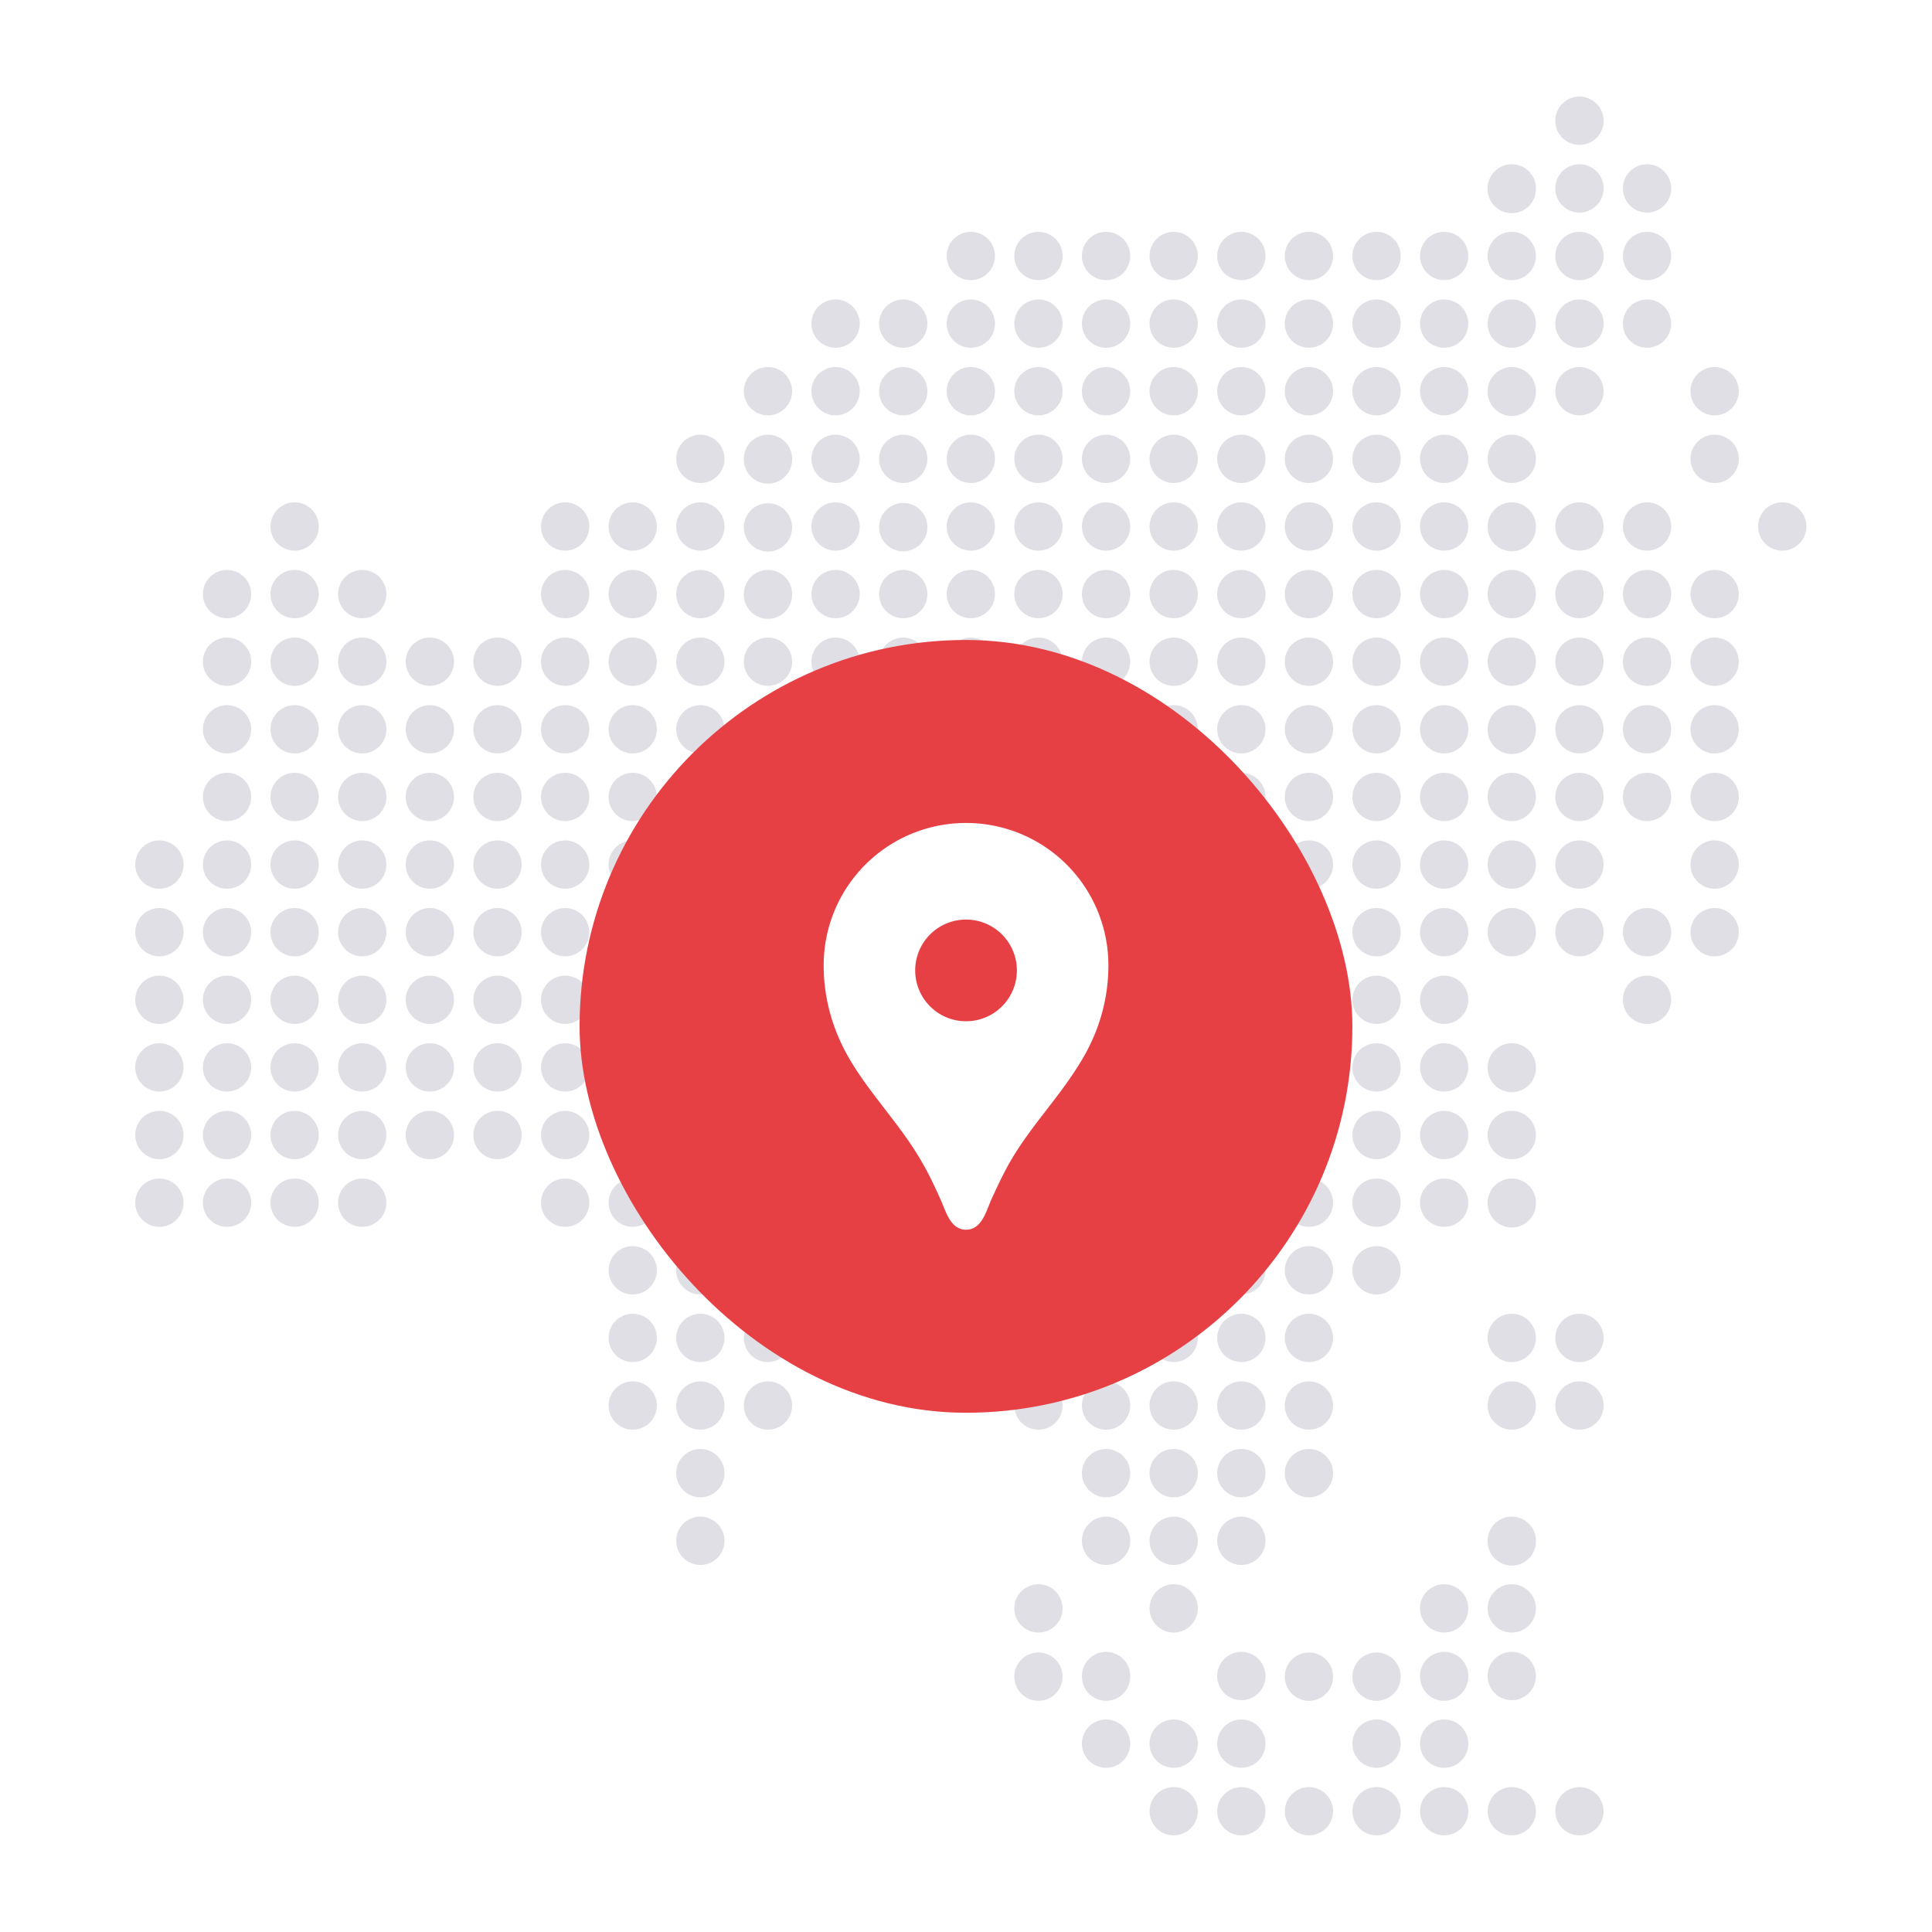
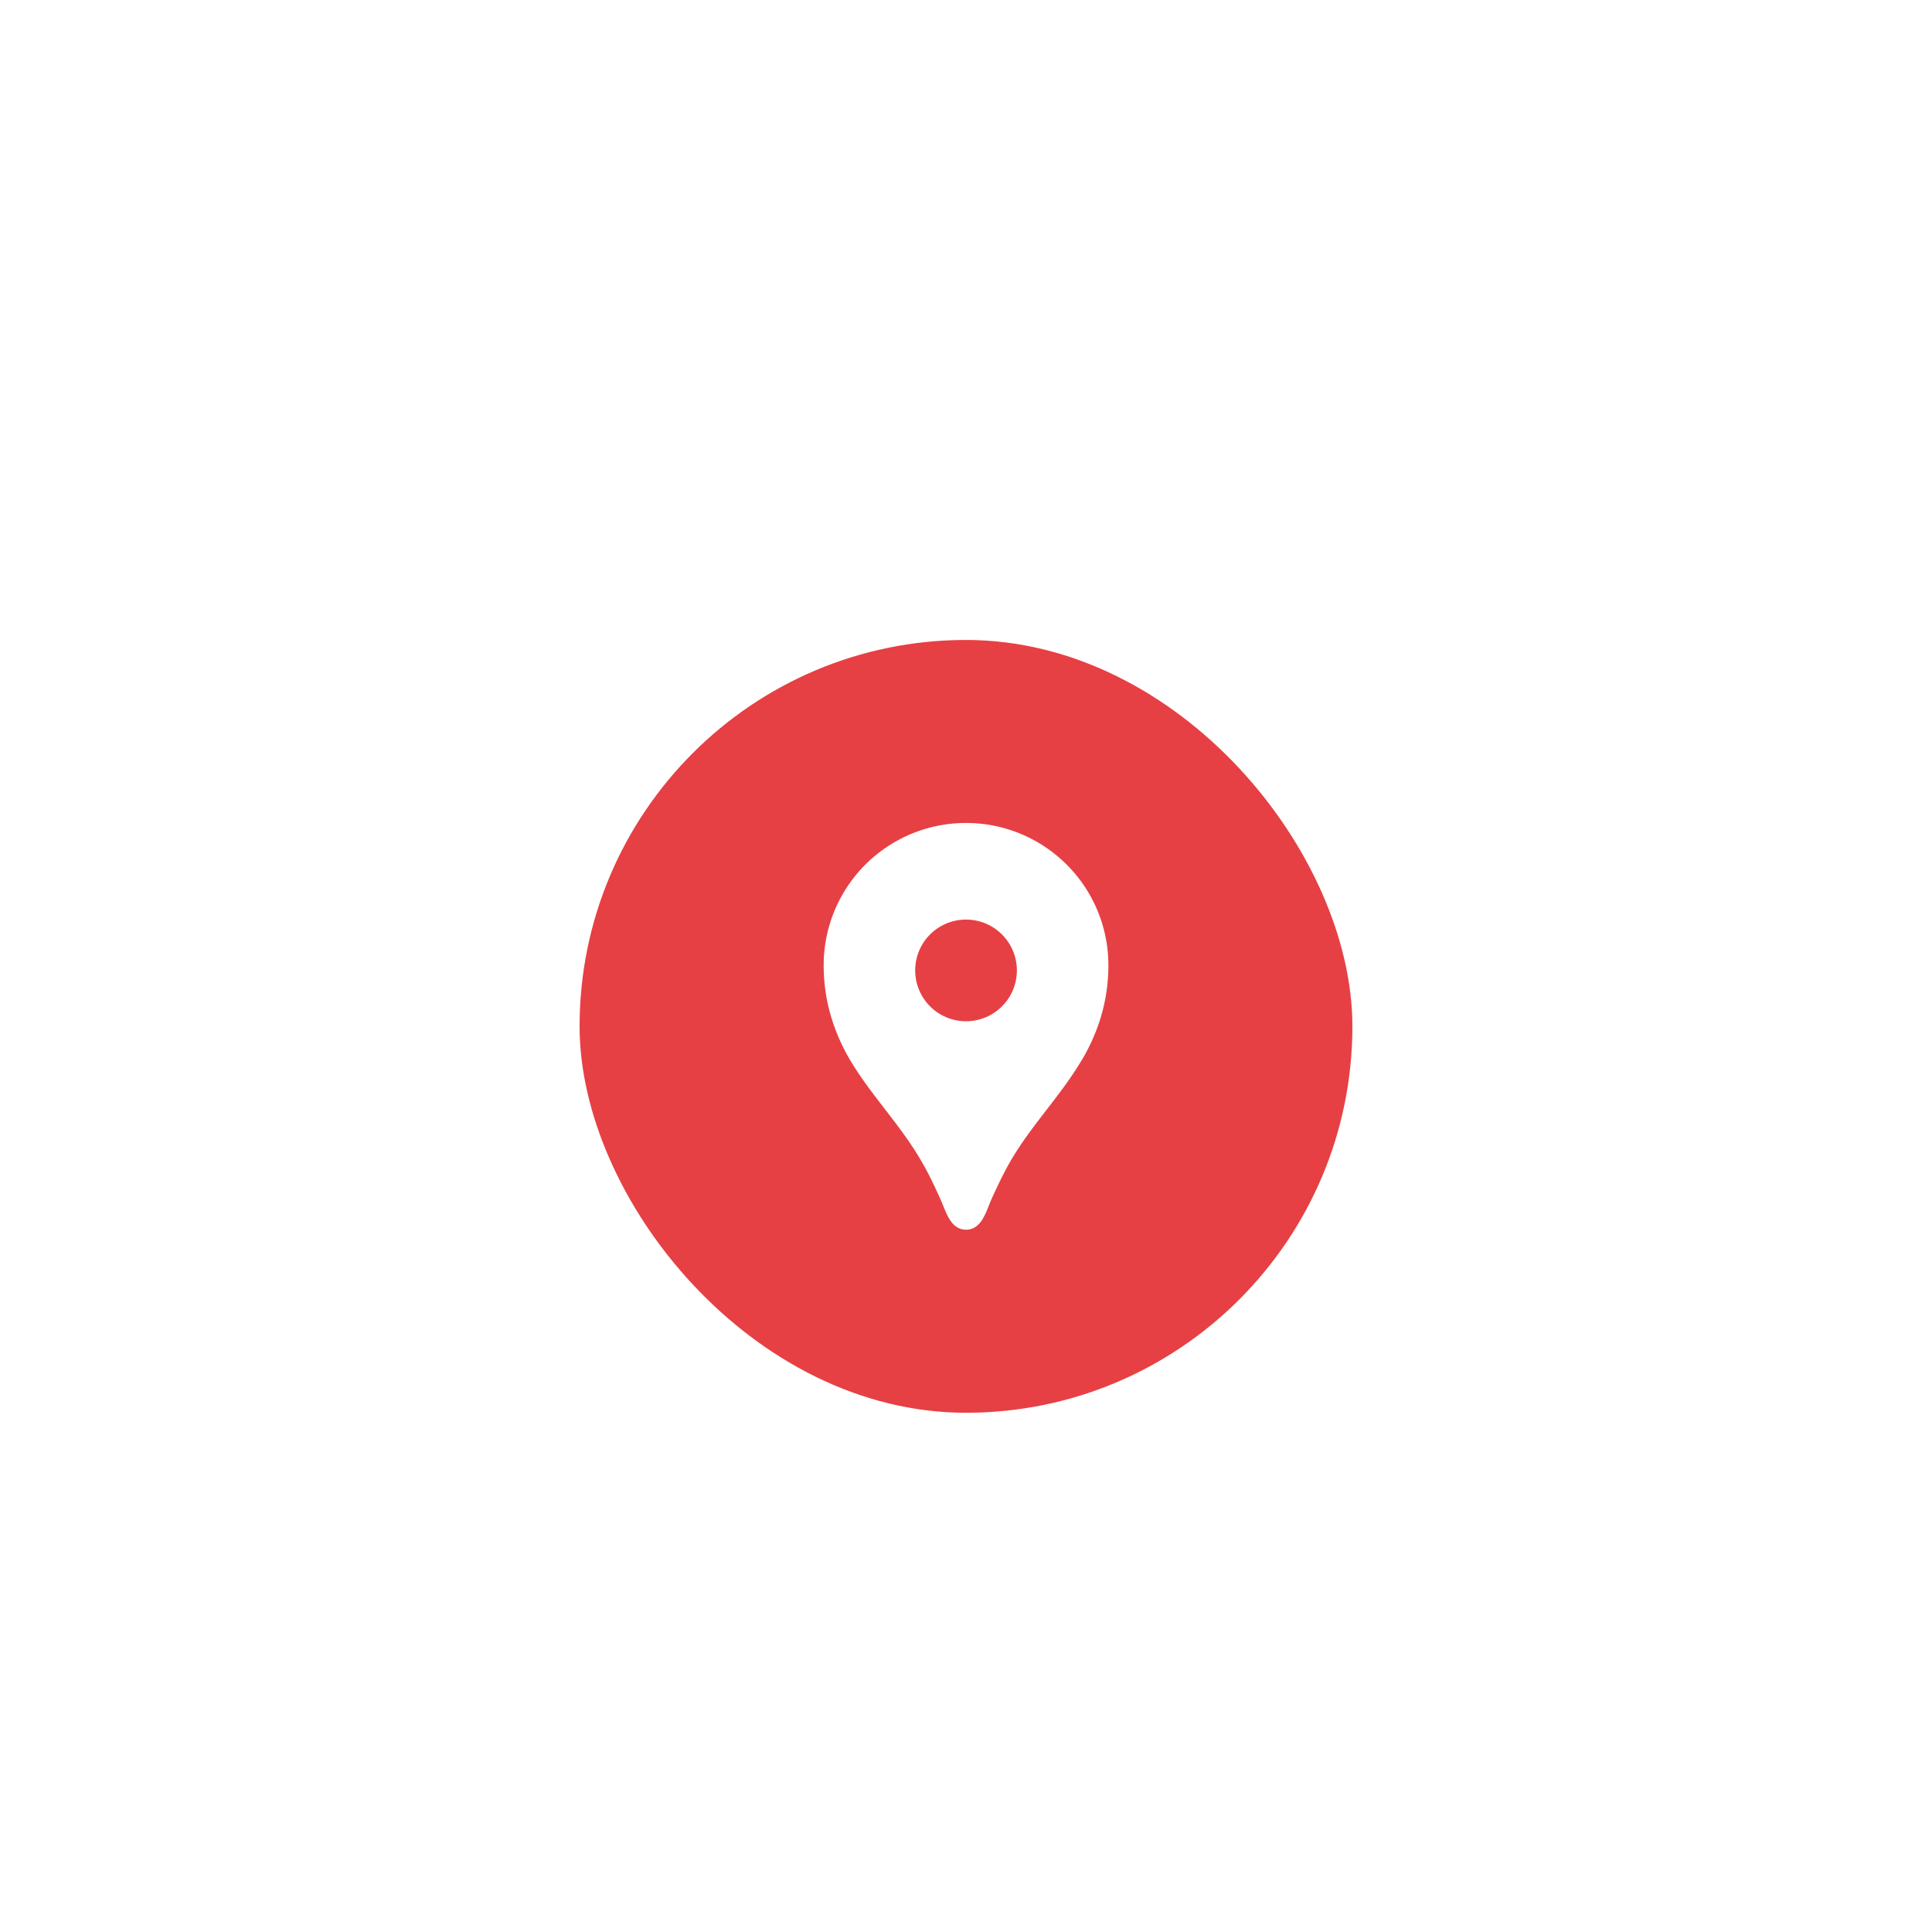
<svg xmlns="http://www.w3.org/2000/svg" width="120" height="120" fill="none">
  <g opacity=".5" fill="#C1C0CC">
-     <path d="M11.4 53.7a1.5 1.5 0 1 1-3 0 1.5 1.5 0 0 1 3 0zM11.4 57.9a1.5 1.5 0 1 1-3 0 1.5 1.5 0 0 1 3 0zM11.4 62.1a1.5 1.5 0 1 1-3 0 1.5 1.5 0 0 1 3 0zM11.4 66.298a1.5 1.5 0 1 1-3 0 1.5 1.5 0 0 1 3 0zM11.4 70.5a1.5 1.5 0 1 1-3 0 1.5 1.5 0 0 1 3 0zM11.4 74.702a1.5 1.5 0 1 1-3 0 1.5 1.5 0 0 1 3 0zM15.602 36.9a1.5 1.5 0 1 1-3 0 1.5 1.5 0 0 1 3 0zM15.602 41.1a1.5 1.5 0 1 1-3 0 1.5 1.5 0 0 1 3 0zM15.602 45.298a1.5 1.5 0 1 1-3 0 1.5 1.5 0 0 1 3 0zM15.602 49.5a1.5 1.5 0 1 1-3 0 1.5 1.5 0 0 1 3 0zM15.602 53.7a1.5 1.5 0 1 1-3 0 1.5 1.5 0 0 1 3 0zM15.602 57.9a1.5 1.5 0 1 1-3 0 1.5 1.5 0 0 1 3 0zM15.602 62.1a1.5 1.5 0 1 1-3 0 1.5 1.5 0 0 1 3 0zM15.602 66.298a1.5 1.5 0 1 1-3 0 1.5 1.5 0 0 1 3 0zM15.602 70.5a1.5 1.5 0 1 1-3 0 1.5 1.5 0 0 1 3 0zM15.602 74.702a1.5 1.5 0 1 1-3 0 1.5 1.5 0 0 1 3 0zM19.8 32.702a1.5 1.5 0 1 1-3 0 1.5 1.5 0 0 1 3 0zM19.8 36.9a1.5 1.5 0 1 1-3 0 1.5 1.5 0 0 1 3 0zM19.8 41.1a1.5 1.5 0 1 1-3 0 1.5 1.5 0 0 1 3 0zM19.8 45.298a1.5 1.5 0 1 1-3 0 1.5 1.5 0 0 1 3 0zM19.8 49.5a1.5 1.5 0 1 1-3 0 1.5 1.5 0 0 1 3 0zM19.8 53.7a1.5 1.5 0 1 1-3 0 1.5 1.5 0 0 1 3 0zM19.8 57.9a1.5 1.5 0 1 1-3 0 1.5 1.5 0 0 1 3 0zM19.8 62.1a1.5 1.5 0 1 1-3 0 1.5 1.5 0 0 1 3 0zM19.8 66.298a1.5 1.5 0 1 1-3 0 1.5 1.5 0 0 1 3 0zM19.8 70.5a1.5 1.5 0 1 1-3 0 1.5 1.5 0 0 1 3 0zM19.8 74.702a1.5 1.5 0 1 1-3 0 1.5 1.5 0 0 1 3 0zM24 36.9a1.5 1.5 0 1 1-3 0 1.5 1.5 0 0 1 3 0zM24 41.1a1.5 1.5 0 1 1-3 0 1.5 1.5 0 0 1 3 0zM24 45.298a1.5 1.5 0 1 1-3 0 1.5 1.5 0 0 1 3 0zM24.001 49.5a1.5 1.5 0 1 1-3 0 1.5 1.5 0 0 1 3 0zM24 53.7a1.5 1.5 0 1 1-3 0 1.5 1.5 0 0 1 3 0zM24 57.9a1.5 1.5 0 1 1-3 0 1.5 1.5 0 0 1 3 0zM24 62.1a1.5 1.5 0 1 1-3 0 1.5 1.5 0 0 1 3 0zM24 66.298a1.5 1.5 0 1 1-3 0 1.5 1.5 0 0 1 3 0zM24.001 70.5a1.5 1.5 0 1 1-3 0 1.5 1.5 0 0 1 3 0zM24 74.702a1.5 1.5 0 1 1-3 0 1.5 1.5 0 0 1 3 0zM28.2 41.1a1.5 1.5 0 1 1-3 0 1.5 1.5 0 0 1 3 0zM28.2 45.298a1.5 1.5 0 1 1-3 0 1.5 1.5 0 0 1 3 0zM28.2 49.5a1.5 1.5 0 1 1-3 0 1.5 1.5 0 0 1 3 0zM28.2 53.7a1.5 1.5 0 1 1-3 0 1.5 1.5 0 0 1 3 0zM28.2 57.9a1.5 1.5 0 1 1-3 0 1.5 1.5 0 0 1 3 0zM28.2 62.1a1.5 1.5 0 1 1-3 0 1.5 1.5 0 0 1 3 0zM28.2 66.298a1.5 1.5 0 1 1-3 0 1.5 1.5 0 0 1 3 0zM28.2 70.5a1.5 1.5 0 1 1-3 0 1.5 1.5 0 0 1 3 0zM32.4 41.1a1.5 1.5 0 1 1-3 0 1.5 1.5 0 0 1 3 0zM32.4 45.298a1.5 1.5 0 1 1-3 0 1.5 1.5 0 0 1 3 0zM32.4 49.5a1.5 1.5 0 1 1-3 0 1.5 1.5 0 0 1 3 0zM32.4 53.7a1.5 1.5 0 1 1-3 0 1.5 1.5 0 0 1 3 0zM32.4 57.9a1.5 1.5 0 1 1-3 0 1.5 1.5 0 0 1 3 0zM32.4 62.1a1.5 1.5 0 1 1-3 0 1.5 1.5 0 0 1 3 0zM32.4 66.298a1.5 1.5 0 1 1-3 0 1.5 1.5 0 0 1 3 0zM32.4 70.5a1.5 1.5 0 1 1-3 0 1.5 1.5 0 0 1 3 0zM36.602 32.702a1.5 1.5 0 1 1-3 0 1.5 1.5 0 0 1 3 0zM36.602 36.9a1.5 1.5 0 1 1-3 0 1.5 1.5 0 0 1 3 0zM36.602 41.1a1.5 1.5 0 1 1-3 0 1.5 1.5 0 0 1 3 0zM36.602 45.298a1.5 1.5 0 1 1-3 0 1.5 1.5 0 0 1 3 0zM36.602 49.5a1.5 1.5 0 1 1-3 0 1.5 1.5 0 0 1 3 0zM36.602 53.7a1.5 1.5 0 1 1-3 0 1.5 1.5 0 0 1 3 0zM36.602 57.9a1.5 1.5 0 1 1-3 0 1.5 1.5 0 0 1 3 0zM36.602 62.1a1.5 1.5 0 1 1-3 0 1.5 1.5 0 0 1 3 0zM36.602 66.298a1.5 1.5 0 1 1-3 0 1.5 1.5 0 0 1 3 0zM36.602 70.5a1.5 1.5 0 1 1-3 0 1.5 1.5 0 0 1 3 0zM36.602 74.702a1.5 1.5 0 1 1-3 0 1.5 1.5 0 0 1 3 0zM40.8 32.702a1.5 1.5 0 1 1-3 0 1.5 1.5 0 0 1 3 0zM40.8 36.9a1.5 1.5 0 1 1-3 0 1.5 1.5 0 0 1 3 0zM40.8 41.1a1.5 1.5 0 1 1-3 0 1.5 1.5 0 0 1 3 0zM40.8 45.298a1.5 1.5 0 1 1-3 0 1.5 1.5 0 0 1 3 0zM40.8 49.5a1.5 1.5 0 1 1-3 0 1.5 1.5 0 0 1 3 0zM40.8 53.7a1.5 1.5 0 1 1-3 0 1.5 1.5 0 0 1 3 0zM40.8 57.9a1.5 1.5 0 1 1-3 0 1.5 1.5 0 0 1 3 0zM40.8 62.1a1.5 1.5 0 1 1-3 0 1.5 1.5 0 0 1 3 0zM40.8 66.298a1.5 1.5 0 1 1-3 0 1.5 1.5 0 0 1 3 0zM40.8 70.5a1.5 1.5 0 1 1-3 0 1.5 1.5 0 0 1 3 0zM40.8 74.702a1.5 1.5 0 1 1-3 0 1.5 1.5 0 0 1 3 0zM40.8 78.9a1.5 1.5 0 1 1-3 0 1.5 1.5 0 0 1 3 0zM40.8 83.1a1.5 1.5 0 1 1-3 0 1.5 1.5 0 0 1 3 0zM40.8 87.3a1.5 1.5 0 1 1-3 0 1.5 1.5 0 0 1 3 0zM45.001 28.5a1.5 1.5 0 1 1-3 0 1.5 1.5 0 0 1 3 0zM45 32.702a1.5 1.5 0 1 1-3 0 1.5 1.5 0 0 1 3 0zM45 36.9a1.5 1.5 0 1 1-3 0 1.5 1.5 0 0 1 3 0zM45 41.1a1.5 1.5 0 1 1-3 0 1.5 1.5 0 0 1 3 0zM45 45.298a1.5 1.5 0 1 1-3 0 1.5 1.5 0 0 1 3 0zM45.001 49.5a1.5 1.5 0 1 1-3 0 1.5 1.5 0 0 1 3 0zM45 53.7a1.5 1.5 0 1 1-3 0 1.5 1.5 0 0 1 3 0zM45 57.9a1.5 1.5 0 1 1-3 0 1.5 1.5 0 0 1 3 0zM45 62.1a1.5 1.5 0 1 1-3 0 1.5 1.5 0 0 1 3 0zM45 66.298a1.5 1.5 0 1 1-3 0 1.5 1.5 0 0 1 3 0zM45.001 70.5a1.5 1.5 0 1 1-3 0 1.5 1.5 0 0 1 3 0zM45 74.702a1.5 1.5 0 1 1-3 0 1.5 1.5 0 0 1 3 0zM45 78.9a1.5 1.5 0 1 1-3 0 1.5 1.5 0 0 1 3 0zM45 83.1a1.5 1.5 0 1 1-3 0 1.5 1.5 0 0 1 3 0zM45 87.3a1.5 1.5 0 1 1-3 0 1.5 1.5 0 0 1 3 0zM45.001 91.5a1.5 1.5 0 1 1-3 0 1.5 1.5 0 0 1 3 0zM49.2 24.298a1.5 1.5 0 1 1-3 0 1.5 1.5 0 0 1 3 0zM49.2 28.5a1.5 1.5 0 1 1-2.999 0 1.5 1.5 0 0 1 3 0zM49.2 32.702a1.5 1.5 0 1 1-2.998 0 1.5 1.5 0 0 1 2.998 0zM49.2 36.9a1.5 1.5 0 1 1-2.999 0 1.5 1.5 0 0 1 3 0zM49.2 41.1a1.5 1.5 0 1 1-3 0 1.5 1.5 0 0 1 3 0zM49.2 45.298a1.5 1.5 0 1 1-3 0 1.5 1.5 0 0 1 3 0zM49.2 49.5a1.5 1.5 0 1 1-3 0 1.5 1.5 0 0 1 3 0zM49.2 53.7a1.5 1.5 0 1 1-3 0 1.5 1.5 0 0 1 3 0zM49.2 57.9a1.5 1.5 0 1 1-2.999 0 1.5 1.5 0 0 1 3 0zM49.2 62.1a1.5 1.5 0 1 1-2.999 0 1.5 1.5 0 0 1 3 0zM49.2 66.298a1.5 1.5 0 1 1-3 0 1.5 1.5 0 0 1 3 0zM49.2 70.5a1.5 1.5 0 1 1-2.998 0 1.5 1.5 0 0 1 2.998 0zM49.2 74.702a1.5 1.5 0 1 1-3 0 1.5 1.5 0 0 1 3 0zM49.2 78.9a1.5 1.5 0 1 1-3 0 1.5 1.5 0 0 1 3 0zM49.2 83.1a1.5 1.5 0 1 1-3 0 1.5 1.5 0 0 1 3 0zM49.2 87.3a1.5 1.5 0 1 1-3 0 1.5 1.5 0 0 1 3 0zM53.4 20.1a1.5 1.5 0 1 1-3 0 1.5 1.5 0 0 1 3 0zM53.4 24.298a1.5 1.5 0 1 1-3 0 1.5 1.5 0 0 1 3 0zM53.4 28.5a1.5 1.5 0 1 1-3 0 1.5 1.5 0 0 1 3 0zM53.4 32.702a1.5 1.5 0 1 1-3 0 1.5 1.5 0 0 1 3 0zM53.4 36.9a1.5 1.5 0 1 1-3 0 1.5 1.5 0 0 1 3 0zM53.4 41.1a1.5 1.5 0 1 1-3 0 1.5 1.5 0 0 1 3 0zM53.4 45.298a1.5 1.5 0 1 1-3 0 1.5 1.5 0 0 1 3 0zM53.4 49.5a1.5 1.5 0 1 1-3 0 1.5 1.5 0 0 1 3 0zM53.4 53.7a1.5 1.5 0 1 1-3 0 1.5 1.5 0 0 1 3 0zM53.4 57.9a1.5 1.5 0 1 1-3 0 1.5 1.5 0 0 1 3 0zM53.4 62.1a1.5 1.5 0 1 1-3 0 1.5 1.5 0 0 1 3 0zM53.4 66.298a1.5 1.5 0 1 1-3 0 1.5 1.5 0 0 1 3 0zM53.4 70.5a1.5 1.5 0 1 1-3 0 1.5 1.5 0 0 1 3 0zM53.4 74.702a1.5 1.5 0 1 1-3 0 1.5 1.5 0 0 1 3 0zM53.4 78.9a1.5 1.5 0 1 1-3 0 1.5 1.5 0 0 1 3 0zM53.4 83.1a1.5 1.5 0 1 1-3 0 1.5 1.5 0 0 1 3 0zM57.602 20.1a1.5 1.5 0 1 1-3 0 1.5 1.5 0 0 1 3 0zM57.602 24.298a1.5 1.5 0 1 1-3 0 1.5 1.5 0 0 1 3 0zM57.602 28.5a1.5 1.5 0 1 1-3 0 1.5 1.5 0 0 1 3 0zM57.602 32.702a1.5 1.5 0 1 1-2.999 0 1.5 1.5 0 0 1 2.999 0zM57.602 36.9a1.5 1.5 0 1 1-3 0 1.5 1.5 0 0 1 3 0zM57.602 41.1a1.5 1.5 0 1 1-3 0 1.5 1.5 0 0 1 3 0zM57.602 45.298a1.5 1.5 0 1 1-3 0 1.5 1.5 0 0 1 3 0zM57.602 49.5a1.5 1.5 0 1 1-3 0 1.5 1.5 0 0 1 3 0zM57.602 53.7a1.5 1.5 0 1 1-3 0 1.5 1.5 0 0 1 3 0zM57.602 57.9a1.5 1.5 0 1 1-3 0 1.5 1.5 0 0 1 3 0zM57.602 62.1a1.5 1.5 0 1 1-3 0 1.5 1.5 0 0 1 3 0zM57.602 66.298a1.5 1.5 0 1 1-3 0 1.5 1.5 0 0 1 3 0zM57.602 70.5a1.5 1.5 0 1 1-2.999 0 1.5 1.5 0 0 1 2.999 0zM57.602 74.702a1.5 1.5 0 1 1-3 0 1.5 1.5 0 0 1 3 0zM57.6 78.9a1.5 1.5 0 1 1-3 0 1.5 1.5 0 0 1 3 0zM57.602 83.1a1.5 1.5 0 1 1-3 0 1.5 1.5 0 0 1 3 0zM61.8 15.9a1.5 1.5 0 1 1-3 0 1.5 1.5 0 0 1 3 0zM61.8 20.1a1.5 1.5 0 1 1-3 0 1.5 1.5 0 0 1 3 0zM61.8 24.298a1.5 1.5 0 1 1-3 0 1.5 1.5 0 0 1 3 0zM61.8 28.5a1.5 1.5 0 1 1-3 0 1.5 1.5 0 0 1 3 0zM61.8 32.702a1.5 1.5 0 1 1-3 0 1.5 1.5 0 0 1 3 0zM61.8 36.9a1.5 1.5 0 1 1-3 0 1.5 1.5 0 0 1 3 0zM61.8 41.1a1.5 1.5 0 1 1-3 0 1.5 1.5 0 0 1 3 0zM61.8 45.298a1.5 1.5 0 1 1-3 0 1.5 1.5 0 0 1 3 0zM61.8 49.5a1.5 1.5 0 1 1-3 0 1.5 1.5 0 0 1 3 0zM61.8 53.7a1.5 1.5 0 1 1-3 0 1.5 1.5 0 0 1 3 0zM61.8 57.9a1.5 1.5 0 1 1-3 0 1.5 1.5 0 0 1 3 0zM61.8 62.1a1.5 1.5 0 1 1-3 0 1.5 1.5 0 0 1 3 0zM61.8 66.298a1.5 1.5 0 1 1-3 0 1.5 1.5 0 0 1 3 0zM61.8 70.5a1.5 1.5 0 1 1-3 0 1.5 1.5 0 0 1 3 0zM61.8 74.702a1.5 1.5 0 1 1-3 0 1.5 1.5 0 0 1 3 0zM61.8 78.9a1.5 1.5 0 1 1-3 0 1.5 1.5 0 0 1 3 0zM66 15.9a1.5 1.5 0 1 1-3 0 1.5 1.5 0 0 1 3 0zM66 20.1a1.5 1.5 0 1 1-3 0 1.5 1.5 0 0 1 3 0zM66 24.298a1.5 1.5 0 1 1-3 0 1.5 1.5 0 0 1 3 0zM66.001 28.5a1.5 1.5 0 1 1-3 0 1.5 1.5 0 0 1 3 0zM66 32.702a1.5 1.5 0 1 1-3 0 1.5 1.5 0 0 1 3 0zM66 36.9a1.5 1.5 0 1 1-3 0 1.5 1.5 0 0 1 3 0zM66 41.1a1.5 1.5 0 1 1-3 0 1.5 1.5 0 0 1 3 0zM66 45.298a1.5 1.5 0 1 1-3 0 1.5 1.5 0 0 1 3 0zM66.001 49.5a1.5 1.5 0 1 1-3 0 1.5 1.5 0 0 1 3 0zM66 53.7a1.5 1.5 0 1 1-3 0 1.5 1.5 0 0 1 3 0zM66 57.9a1.5 1.5 0 1 1-3 0 1.5 1.5 0 0 1 3 0zM66 62.1a1.5 1.5 0 1 1-3 0 1.5 1.5 0 0 1 3 0zM66 66.298a1.5 1.5 0 1 1-3 0 1.5 1.5 0 0 1 3 0zM66.001 70.5a1.5 1.5 0 1 1-3 0 1.5 1.5 0 0 1 3 0zM66 74.702a1.5 1.5 0 1 1-3 0 1.5 1.5 0 0 1 3 0zM66 78.9a1.5 1.5 0 1 1-3 0 1.5 1.5 0 0 1 3 0zM66 83.1a1.5 1.5 0 1 1-3 0 1.5 1.5 0 0 1 3 0zM66 87.3a1.5 1.5 0 1 1-3 0 1.5 1.5 0 0 1 3 0zM66 99.9a1.5 1.5 0 1 1-3 0 1.5 1.5 0 0 1 3 0zM66 104.101a1.5 1.5 0 1 1-2.999 0 1.5 1.5 0 0 1 2.999 0zM70.2 15.9a1.5 1.5 0 1 1-3 0 1.5 1.5 0 0 1 3 0zM70.2 20.1a1.5 1.5 0 1 1-3 0 1.5 1.5 0 0 1 3 0zM70.2 24.298a1.5 1.5 0 1 1-3 0 1.5 1.5 0 0 1 3 0zM70.2 28.5a1.5 1.5 0 1 1-3 0 1.5 1.5 0 0 1 3 0zM70.2 32.702a1.5 1.5 0 1 1-3 0 1.5 1.5 0 0 1 3 0zM70.2 36.9a1.5 1.5 0 1 1-3 0 1.5 1.5 0 0 1 3 0zM70.2 41.1a1.5 1.5 0 1 1-3 0 1.5 1.5 0 0 1 3 0zM70.2 45.298a1.5 1.5 0 1 1-3 0 1.5 1.5 0 0 1 3 0zM70.2 49.5a1.5 1.5 0 1 1-3 0 1.5 1.5 0 0 1 3 0zM70.2 53.7a1.5 1.5 0 1 1-3 0 1.5 1.5 0 0 1 3 0zM70.2 57.9a1.5 1.5 0 1 1-3 0 1.5 1.5 0 0 1 3 0zM70.2 62.1a1.5 1.5 0 1 1-3 0 1.5 1.5 0 0 1 3 0zM70.2 66.298a1.5 1.5 0 1 1-3 0 1.5 1.5 0 0 1 3 0zM70.2 70.5a1.5 1.5 0 1 1-3 0 1.5 1.5 0 0 1 3 0zM70.2 74.702a1.5 1.5 0 1 1-3 0 1.5 1.5 0 0 1 3 0zM70.2 78.9a1.5 1.5 0 1 1-3 0 1.5 1.5 0 0 1 3 0zM70.2 83.1a1.5 1.5 0 1 1-3 0 1.5 1.5 0 0 1 3 0zM70.2 87.3a1.5 1.5 0 1 1-3 0 1.5 1.5 0 0 1 3 0zM70.2 91.5a1.5 1.5 0 1 1-3 0 1.5 1.5 0 0 1 3 0zM70.2 95.702a1.5 1.5 0 1 1-3 0 1.5 1.5 0 0 1 3 0zM70.2 104.101a1.5 1.5 0 1 1-2.999 0 1.5 1.5 0 0 1 3 0zM70.2 108.3a1.498 1.498 0 0 1-1.5 1.5 1.498 1.498 0 0 1-1.5-1.5 1.5 1.5 0 1 1 3 0zM74.4 15.9a1.5 1.5 0 1 1-3 0 1.5 1.5 0 0 1 3 0zM74.4 20.1a1.5 1.5 0 1 1-3 0 1.5 1.5 0 0 1 3 0zM74.4 24.298a1.5 1.5 0 1 1-3 0 1.5 1.5 0 0 1 3 0zM74.4 28.5a1.5 1.5 0 1 1-3 0 1.5 1.5 0 0 1 3 0zM74.4 32.702a1.5 1.5 0 1 1-3 0 1.5 1.5 0 0 1 3 0zM74.4 36.9a1.5 1.5 0 1 1-3 0 1.5 1.5 0 0 1 3 0zM74.4 41.1a1.5 1.5 0 1 1-3 0 1.5 1.5 0 0 1 3 0zM74.4 45.298a1.5 1.5 0 1 1-3 0 1.5 1.5 0 0 1 3 0zM74.4 49.5a1.5 1.5 0 1 1-3 0 1.5 1.5 0 0 1 3 0zM74.4 53.7a1.5 1.5 0 1 1-3 0 1.5 1.5 0 0 1 3 0zM74.4 57.9a1.5 1.5 0 1 1-3 0 1.5 1.5 0 0 1 3 0zM74.4 62.1a1.5 1.5 0 1 1-3 0 1.5 1.5 0 0 1 3 0zM74.4 66.298a1.5 1.5 0 1 1-3 0 1.5 1.5 0 0 1 3 0zM74.4 70.5a1.5 1.5 0 1 1-3 0 1.5 1.5 0 0 1 3 0zM74.4 74.702a1.5 1.5 0 1 1-3 0 1.5 1.5 0 0 1 3 0zM74.4 78.9a1.5 1.5 0 1 1-3 0 1.5 1.5 0 0 1 3 0zM74.4 83.1a1.5 1.5 0 1 1-3 0 1.5 1.5 0 0 1 3 0zM74.4 87.3a1.5 1.5 0 1 1-3 0 1.5 1.5 0 0 1 3 0zM74.4 91.5a1.5 1.5 0 1 1-3 0 1.5 1.5 0 0 1 3 0zM74.4 95.702a1.5 1.5 0 1 1-3 0 1.5 1.5 0 0 1 3 0zM74.4 99.9a1.5 1.5 0 1 1-3 0 1.5 1.5 0 0 1 3 0zM74.4 108.3a1.498 1.498 0 0 1-1.5 1.5 1.498 1.498 0 0 1-1.5-1.5 1.5 1.5 0 1 1 3 0zM74.4 112.5a1.502 1.502 0 0 1-2.56 1.061A1.502 1.502 0 0 1 72.9 111a1.501 1.501 0 0 1 1.5 1.5zM78.602 15.9a1.5 1.5 0 1 1-3 0 1.5 1.5 0 0 1 3 0zM78.602 20.1a1.5 1.5 0 1 1-3 0 1.5 1.5 0 0 1 3 0zM78.602 24.298a1.5 1.5 0 1 1-3 0 1.5 1.5 0 0 1 3 0zM78.602 28.5a1.5 1.5 0 1 1-3 0 1.5 1.5 0 0 1 3 0zM78.602 32.702a1.5 1.5 0 1 1-3 0 1.5 1.5 0 0 1 3 0zM78.602 36.9a1.5 1.5 0 1 1-3 0 1.5 1.5 0 0 1 3 0zM78.602 41.1a1.5 1.5 0 1 1-3 0 1.5 1.5 0 0 1 3 0zM78.602 45.298a1.5 1.5 0 1 1-3 0 1.5 1.5 0 0 1 3 0zM78.602 49.5a1.5 1.5 0 1 1-3 0 1.5 1.5 0 0 1 3 0zM78.602 53.7a1.5 1.5 0 1 1-3 0 1.5 1.5 0 0 1 3 0zM78.602 57.9a1.5 1.5 0 1 1-3 0 1.5 1.5 0 0 1 3 0zM78.602 62.1a1.5 1.5 0 1 1-3 0 1.5 1.5 0 0 1 3 0zM78.602 66.298a1.5 1.5 0 1 1-3 0 1.5 1.5 0 0 1 3 0zM78.602 70.5a1.5 1.5 0 1 1-3 0 1.5 1.5 0 0 1 3 0zM78.602 74.702a1.5 1.5 0 1 1-3 0 1.5 1.5 0 0 1 3 0zM78.6 78.9a1.5 1.5 0 1 1-3 0 1.5 1.5 0 0 1 3 0zM78.602 83.1a1.5 1.5 0 1 1-3 0 1.5 1.5 0 0 1 3 0zM78.602 87.3a1.5 1.5 0 1 1-3 0 1.5 1.5 0 0 1 3 0zM78.602 91.5a1.5 1.5 0 1 1-3 0 1.5 1.5 0 0 1 3 0zM78.602 95.702a1.5 1.5 0 1 1-3 0 1.5 1.5 0 0 1 3 0zM78.602 104.101a1.5 1.5 0 1 1-3-.001 1.5 1.5 0 0 1 3 .001zM78.602 108.3a1.498 1.498 0 0 1-1.5 1.5 1.498 1.498 0 0 1-1.5-1.5 1.5 1.5 0 1 1 3 0zM78.602 112.5a1.502 1.502 0 0 1-2.561 1.061A1.502 1.502 0 0 1 77.1 111a1.5 1.5 0 0 1 1.5 1.5zM82.8 15.9a1.5 1.5 0 1 1-3 0 1.5 1.5 0 0 1 3 0zM82.8 20.1a1.5 1.5 0 1 1-3 0 1.5 1.5 0 0 1 3 0zM82.8 24.298a1.5 1.5 0 1 1-3 0 1.5 1.5 0 0 1 3 0zM82.8 28.5a1.5 1.5 0 1 1-3 0 1.5 1.5 0 0 1 3 0zM82.8 32.702a1.5 1.5 0 1 1-3 0 1.5 1.5 0 0 1 3 0zM82.8 36.9a1.5 1.5 0 1 1-3 0 1.5 1.5 0 0 1 3 0zM82.8 41.1a1.5 1.5 0 1 1-3 0 1.5 1.5 0 0 1 3 0zM82.8 45.298a1.5 1.5 0 1 1-3 0 1.5 1.5 0 0 1 3 0zM82.8 49.5a1.5 1.5 0 1 1-3 0 1.5 1.5 0 0 1 3 0zM82.8 53.7a1.5 1.5 0 1 1-3 0 1.5 1.5 0 0 1 3 0zM82.8 57.9a1.5 1.5 0 1 1-3 0 1.5 1.5 0 0 1 3 0zM82.8 62.1a1.5 1.5 0 1 1-3 0 1.5 1.5 0 0 1 3 0zM82.8 66.298a1.5 1.5 0 1 1-3 0 1.5 1.5 0 0 1 3 0zM82.8 70.5a1.5 1.5 0 1 1-3 0 1.5 1.5 0 0 1 3 0zM82.8 74.702a1.5 1.5 0 1 1-3 0 1.5 1.5 0 0 1 3 0zM82.8 78.9a1.5 1.5 0 1 1-3 0 1.5 1.5 0 0 1 3 0zM82.8 83.1a1.5 1.5 0 1 1-3 0 1.5 1.5 0 0 1 3 0zM82.8 87.3a1.5 1.5 0 1 1-3 0 1.5 1.5 0 0 1 3 0zM82.8 91.5a1.5 1.5 0 1 1-3 0 1.5 1.5 0 0 1 3 0zM82.8 104.101a1.5 1.5 0 1 1-2.999 0 1.5 1.5 0 0 1 2.999 0zM82.8 112.5a1.502 1.502 0 0 1-2.56 1.061A1.502 1.502 0 0 1 81.3 111a1.501 1.501 0 0 1 1.5 1.5zM87 15.9a1.5 1.5 0 1 1-3 0 1.5 1.5 0 0 1 3 0zM87 20.1a1.5 1.5 0 1 1-3 0 1.5 1.5 0 0 1 3 0zM87 24.298a1.5 1.5 0 1 1-3 0 1.5 1.5 0 0 1 3 0zM87.001 28.5a1.5 1.5 0 1 1-3 0 1.5 1.5 0 0 1 3 0zM87 32.702a1.5 1.5 0 1 1-3 0 1.5 1.5 0 0 1 3 0zM87 36.9a1.5 1.5 0 1 1-3 0 1.5 1.5 0 0 1 3 0zM87 41.1a1.5 1.5 0 1 1-3 0 1.5 1.5 0 0 1 3 0zM87 45.298a1.5 1.5 0 1 1-3 0 1.5 1.5 0 0 1 3 0zM87.001 49.5a1.5 1.5 0 1 1-3 0 1.5 1.5 0 0 1 3 0zM87 53.7a1.5 1.5 0 1 1-3 0 1.5 1.5 0 0 1 3 0zM87 57.9a1.5 1.5 0 1 1-3 0 1.5 1.5 0 0 1 3 0zM87 62.1a1.5 1.5 0 1 1-3 0 1.5 1.5 0 0 1 3 0zM87 66.298a1.5 1.5 0 1 1-3 0 1.5 1.5 0 0 1 3 0zM87.001 70.5a1.5 1.5 0 1 1-3 0 1.5 1.5 0 0 1 3 0zM87 74.702a1.5 1.5 0 1 1-3 0 1.5 1.5 0 0 1 3 0zM87 78.9a1.5 1.5 0 1 1-3 0 1.5 1.5 0 0 1 3 0zM87 104.101a1.5 1.5 0 1 1-2.999 0 1.5 1.5 0 0 1 2.999 0zM87 108.3a1.498 1.498 0 0 1-1.5 1.5 1.498 1.498 0 0 1-1.5-1.5 1.5 1.5 0 1 1 3 0zM87.001 112.5a1.502 1.502 0 0 1-2.56 1.061A1.502 1.502 0 0 1 85.5 111a1.5 1.5 0 0 1 1.5 1.5zM91.2 15.9a1.5 1.5 0 1 1-3 0 1.5 1.5 0 0 1 3 0zM91.2 20.1a1.5 1.5 0 1 1-3 0 1.5 1.5 0 0 1 3 0zM91.2 24.298a1.5 1.5 0 1 1-3 0 1.5 1.5 0 0 1 3 0zM91.2 28.5a1.5 1.5 0 1 1-3 0 1.5 1.5 0 0 1 3 0zM91.2 32.702a1.5 1.5 0 1 1-3 0 1.5 1.5 0 0 1 3 0zM91.2 36.9a1.5 1.5 0 1 1-3 0 1.5 1.5 0 0 1 3 0zM91.2 41.1a1.5 1.5 0 1 1-3 0 1.5 1.5 0 0 1 3 0zM91.2 45.298a1.5 1.5 0 1 1-3 0 1.5 1.5 0 0 1 3 0zM91.2 49.5a1.5 1.5 0 1 1-3 0 1.5 1.5 0 0 1 3 0zM91.2 53.7a1.5 1.5 0 1 1-3 0 1.5 1.5 0 0 1 3 0zM91.2 57.9a1.5 1.5 0 1 1-3 0 1.5 1.5 0 0 1 3 0zM91.2 62.1a1.5 1.5 0 1 1-3 0 1.5 1.5 0 0 1 3 0zM91.2 66.298a1.5 1.5 0 1 1-3 0 1.5 1.5 0 0 1 3 0zM91.2 70.5a1.5 1.5 0 1 1-3 0 1.5 1.5 0 0 1 3 0zM91.2 74.702a1.5 1.5 0 1 1-3 0 1.5 1.5 0 0 1 3 0zM91.2 99.9a1.5 1.5 0 1 1-3 0 1.5 1.5 0 0 1 3 0zM91.2 104.101a1.5 1.5 0 1 1-2.999 0 1.5 1.5 0 0 1 3 0zM91.2 108.3a1.498 1.498 0 0 1-1.5 1.5 1.498 1.498 0 0 1-1.5-1.5 1.5 1.5 0 1 1 3 0zM91.2 112.5a1.502 1.502 0 0 1-2.56 1.061A1.502 1.502 0 0 1 89.7 111a1.501 1.501 0 0 1 1.5 1.5zM95.4 11.702a1.5 1.5 0 1 1-2.999 0 1.5 1.5 0 0 1 3 0zM95.4 15.9a1.5 1.5 0 1 1-3 0 1.5 1.5 0 0 1 3 0zM95.4 20.1a1.5 1.5 0 1 1-3 0 1.5 1.5 0 0 1 3 0zM95.4 24.298a1.5 1.5 0 1 1-2.999 0 1.5 1.5 0 0 1 3 0zM95.4 28.5a1.5 1.5 0 1 1-3 0 1.5 1.5 0 0 1 3 0zM95.4 32.702a1.5 1.5 0 1 1-2.999 0 1.5 1.5 0 0 1 3 0zM95.4 36.9a1.5 1.5 0 1 1-3 0 1.5 1.5 0 0 1 3 0zM95.4 41.1a1.5 1.5 0 1 1-3 0 1.5 1.5 0 0 1 3 0zM95.4 45.298a1.5 1.5 0 1 1-2.999 0 1.5 1.5 0 0 1 3 0zM95.4 49.5a1.5 1.5 0 1 1-3 0 1.5 1.5 0 0 1 3 0zM95.4 53.7a1.5 1.5 0 1 1-3 0 1.5 1.5 0 0 1 3 0zM95.4 57.9a1.5 1.5 0 1 1-3 0 1.5 1.5 0 0 1 3 0zM95.4 66.298a1.5 1.5 0 1 1-2.999 0 1.5 1.5 0 0 1 3 0zM95.4 70.5a1.5 1.5 0 1 1-3 0 1.5 1.5 0 0 1 3 0zM95.4 74.702a1.5 1.5 0 1 1-2.999 0 1.5 1.5 0 0 1 3 0zM95.4 83.1a1.5 1.5 0 1 1-3 0 1.5 1.5 0 0 1 3 0zM95.4 87.3a1.5 1.5 0 1 1-3 0 1.5 1.5 0 0 1 3 0zM95.4 95.702a1.5 1.5 0 1 1-2.999 0 1.5 1.5 0 0 1 3 0zM95.4 99.9a1.5 1.5 0 1 1-3 0 1.5 1.5 0 0 1 3 0zM95.4 104.101a1.5 1.5 0 1 1-3 0 1.5 1.5 0 0 1 3 0zM95.4 112.5a1.501 1.501 0 0 1-2.56 1.061A1.502 1.502 0 0 1 93.9 111a1.5 1.5 0 0 1 1.5 1.5zM99.602 7.5a1.5 1.5 0 1 1-3 0 1.5 1.5 0 0 1 3 0zM99.602 11.702a1.5 1.5 0 1 1-3 0 1.5 1.5 0 0 1 3 0zM99.602 15.9a1.5 1.5 0 1 1-3 0 1.5 1.5 0 0 1 3 0zM99.602 20.1a1.5 1.5 0 1 1-3 0 1.5 1.5 0 0 1 3 0zM99.602 24.298a1.5 1.5 0 1 1-3 0 1.5 1.5 0 0 1 3 0zM99.602 32.702a1.5 1.5 0 1 1-3 0 1.5 1.5 0 0 1 3 0zM99.602 36.9a1.5 1.5 0 1 1-3 0 1.5 1.5 0 0 1 3 0zM99.602 41.1a1.5 1.5 0 1 1-3 0 1.5 1.5 0 0 1 3 0zM99.602 45.298a1.5 1.5 0 1 1-3 0 1.5 1.5 0 0 1 3 0zM99.602 49.5a1.5 1.5 0 1 1-3 0 1.5 1.5 0 0 1 3 0zM99.602 53.7a1.5 1.5 0 1 1-3 0 1.5 1.5 0 0 1 3 0zM99.602 57.9a1.5 1.5 0 1 1-3 0 1.5 1.5 0 0 1 3 0zM99.602 83.1a1.5 1.5 0 1 1-3 0 1.5 1.5 0 0 1 3 0zM99.602 87.3a1.5 1.5 0 1 1-3 0 1.5 1.5 0 0 1 3 0zM99.602 112.5a1.502 1.502 0 0 1-2.561 1.061A1.502 1.502 0 0 1 98.1 111a1.5 1.5 0 0 1 1.5 1.5zM103.8 11.702a1.498 1.498 0 0 1-1.5 1.5 1.5 1.5 0 1 1 1.5-1.5zM103.8 15.9a1.498 1.498 0 0 1-1.5 1.5 1.5 1.5 0 1 1 1.5-1.5zM103.8 20.1a1.498 1.498 0 0 1-1.5 1.5 1.5 1.5 0 1 1 1.5-1.5zM103.8 32.702a1.498 1.498 0 0 1-1.5 1.5 1.5 1.5 0 1 1 1.5-1.5zM103.8 36.9a1.498 1.498 0 0 1-1.5 1.5 1.5 1.5 0 1 1 1.5-1.5zM103.8 41.1a1.498 1.498 0 0 1-1.5 1.5 1.5 1.5 0 1 1 1.5-1.5zM103.8 45.298a1.498 1.498 0 0 1-1.5 1.5 1.5 1.5 0 1 1 1.5-1.5zM103.8 49.5a1.498 1.498 0 0 1-1.5 1.5 1.5 1.5 0 1 1 1.5-1.5zM103.8 57.9a1.498 1.498 0 0 1-1.5 1.5 1.5 1.5 0 1 1 1.5-1.5zM103.8 62.1a1.498 1.498 0 0 1-1.5 1.5 1.5 1.5 0 1 1 1.5-1.5zM108 24.298a1.5 1.5 0 1 1-3.002 0 1.5 1.5 0 0 1 3.002 0zM108.001 28.5a1.501 1.501 0 1 1-3.002 0 1.501 1.501 0 0 1 3.002 0zM108 36.9a1.501 1.501 0 1 1-3.002 0 1.501 1.501 0 0 1 3.002 0zM108 41.1a1.501 1.501 0 1 1-3.002 0 1.501 1.501 0 0 1 3.002 0zM108 45.298a1.5 1.5 0 1 1-3.002 0 1.5 1.5 0 0 1 3.002 0zM108.001 49.5a1.501 1.501 0 1 1-3.002 0 1.501 1.501 0 0 1 3.002 0zM108 53.7a1.501 1.501 0 1 1-3.002 0 1.501 1.501 0 0 1 3.002 0zM108 57.9a1.5 1.5 0 1 1-3.002 0 1.5 1.5 0 0 1 3.002 0zM112.2 32.702a1.5 1.5 0 1 1-3.002 0 1.5 1.5 0 0 1 3.002 0zM45 95.702a1.5 1.5 0 1 1-3 0 1.5 1.5 0 0 1 3 0z" />
-   </g>
+     </g>
  <g filter="url(#a)">
    <rect x="35.999" y="35.999" width="48" height="48" rx="24" fill="#E64044" />
    <path d="M60.002 47.366a8.836 8.836 0 0 0-8.842 8.842c0 2.198.632 4.257 1.781 6.114 1.2 1.945 2.78 3.613 3.992 5.558.593.947 1.023 1.832 1.478 2.855.328.694.593 1.894 1.591 1.894s1.263-1.2 1.58-1.894c.467-1.023.883-1.908 1.477-2.855 1.213-1.933 2.792-3.6 3.992-5.558 1.162-1.857 1.793-3.916 1.793-6.114a8.836 8.836 0 0 0-8.842-8.842zm0 12.316a3.158 3.158 0 1 1 0-6.316 3.158 3.158 0 0 1 0 6.316z" fill="#fff" />
  </g>
  <defs>
    <filter id="a" x="29.999" y="32.999" width="60" height="60" filterUnits="userSpaceOnUse" color-interpolation-filters="sRGB">
      <feFlood flood-opacity="0" result="BackgroundImageFix" />
      <feColorMatrix in="SourceAlpha" values="0 0 0 0 0 0 0 0 0 0 0 0 0 0 0 0 0 0 127 0" result="hardAlpha" />
      <feOffset dy="3" />
      <feGaussianBlur stdDeviation="3" />
      <feComposite in2="hardAlpha" operator="out" />
      <feColorMatrix values="0 0 0 0 0 0 0 0 0 0 0 0 0 0 0 0 0 0 0.02 0" />
      <feBlend in2="BackgroundImageFix" result="effect1_dropShadow_2988_52328" />
      <feColorMatrix in="SourceAlpha" values="0 0 0 0 0 0 0 0 0 0 0 0 0 0 0 0 0 0 127 0" result="hardAlpha" />
      <feOffset dy=".75" />
      <feGaussianBlur stdDeviation="1.5" />
      <feComposite in2="hardAlpha" operator="out" />
      <feColorMatrix values="0 0 0 0 0 0 0 0 0 0 0 0 0 0 0 0 0 0 0.06 0" />
      <feBlend in2="effect1_dropShadow_2988_52328" result="effect2_dropShadow_2988_52328" />
      <feBlend in="SourceGraphic" in2="effect2_dropShadow_2988_52328" result="shape" />
    </filter>
  </defs>
</svg>